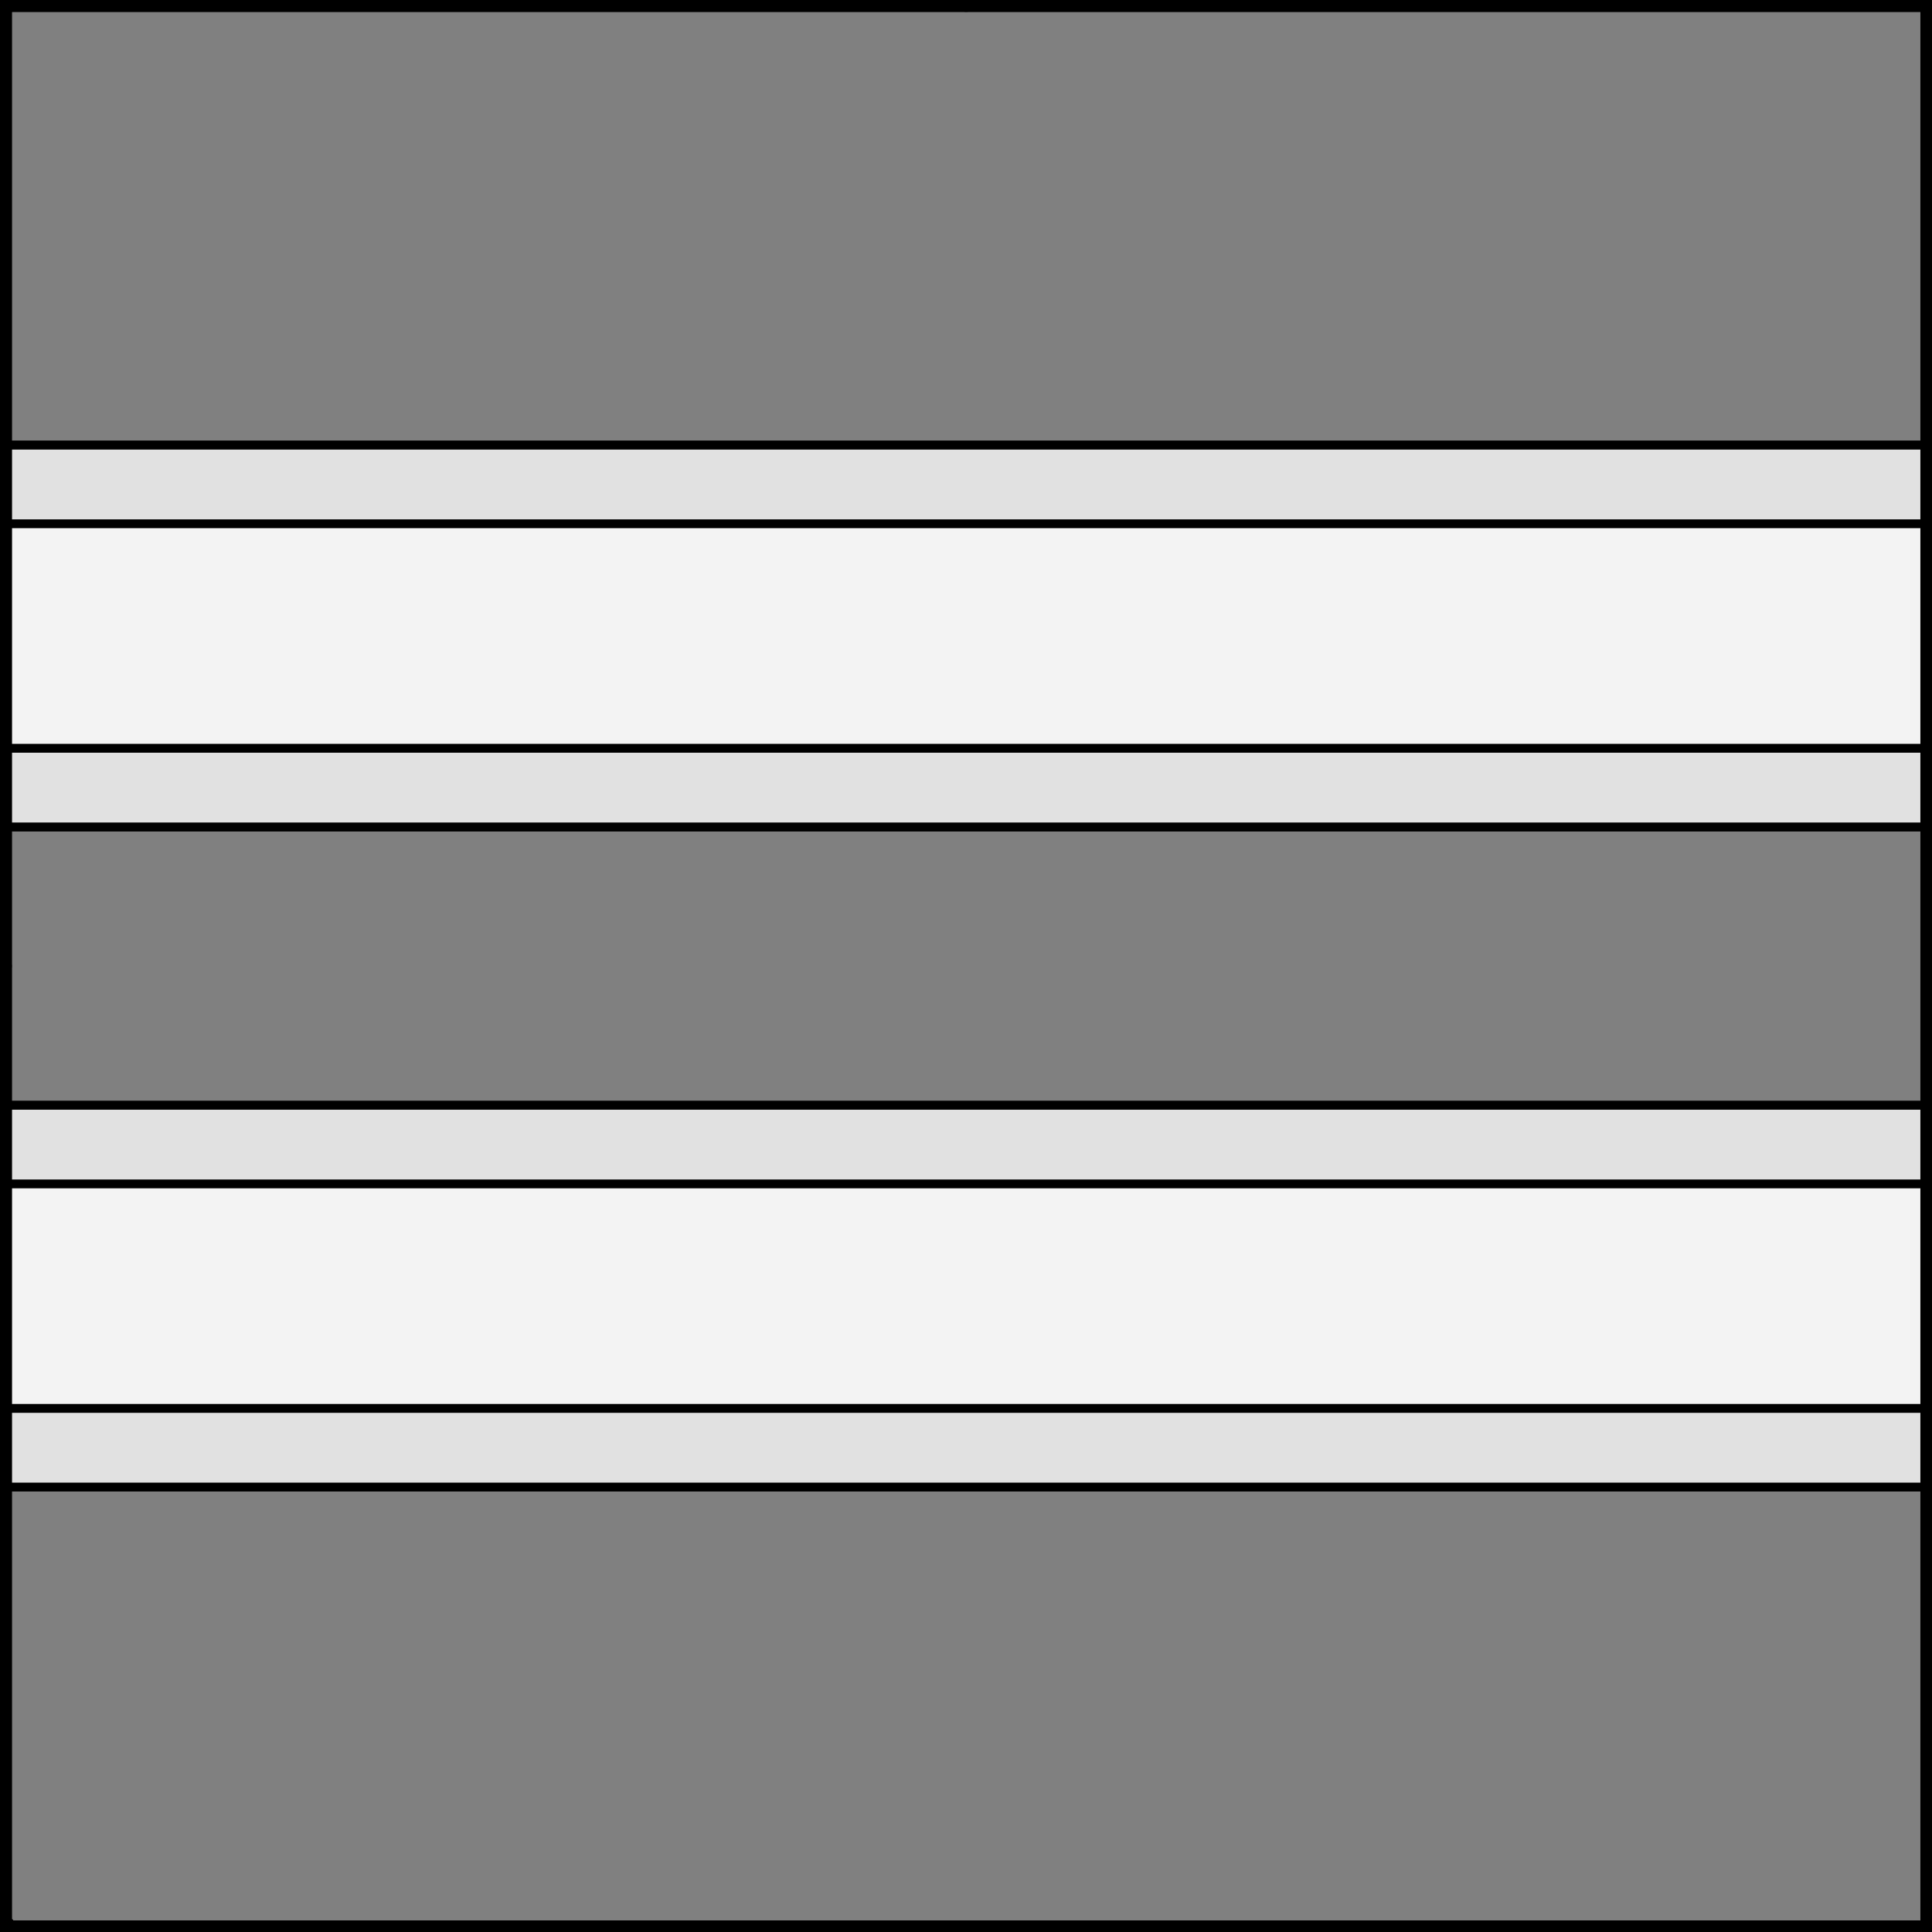
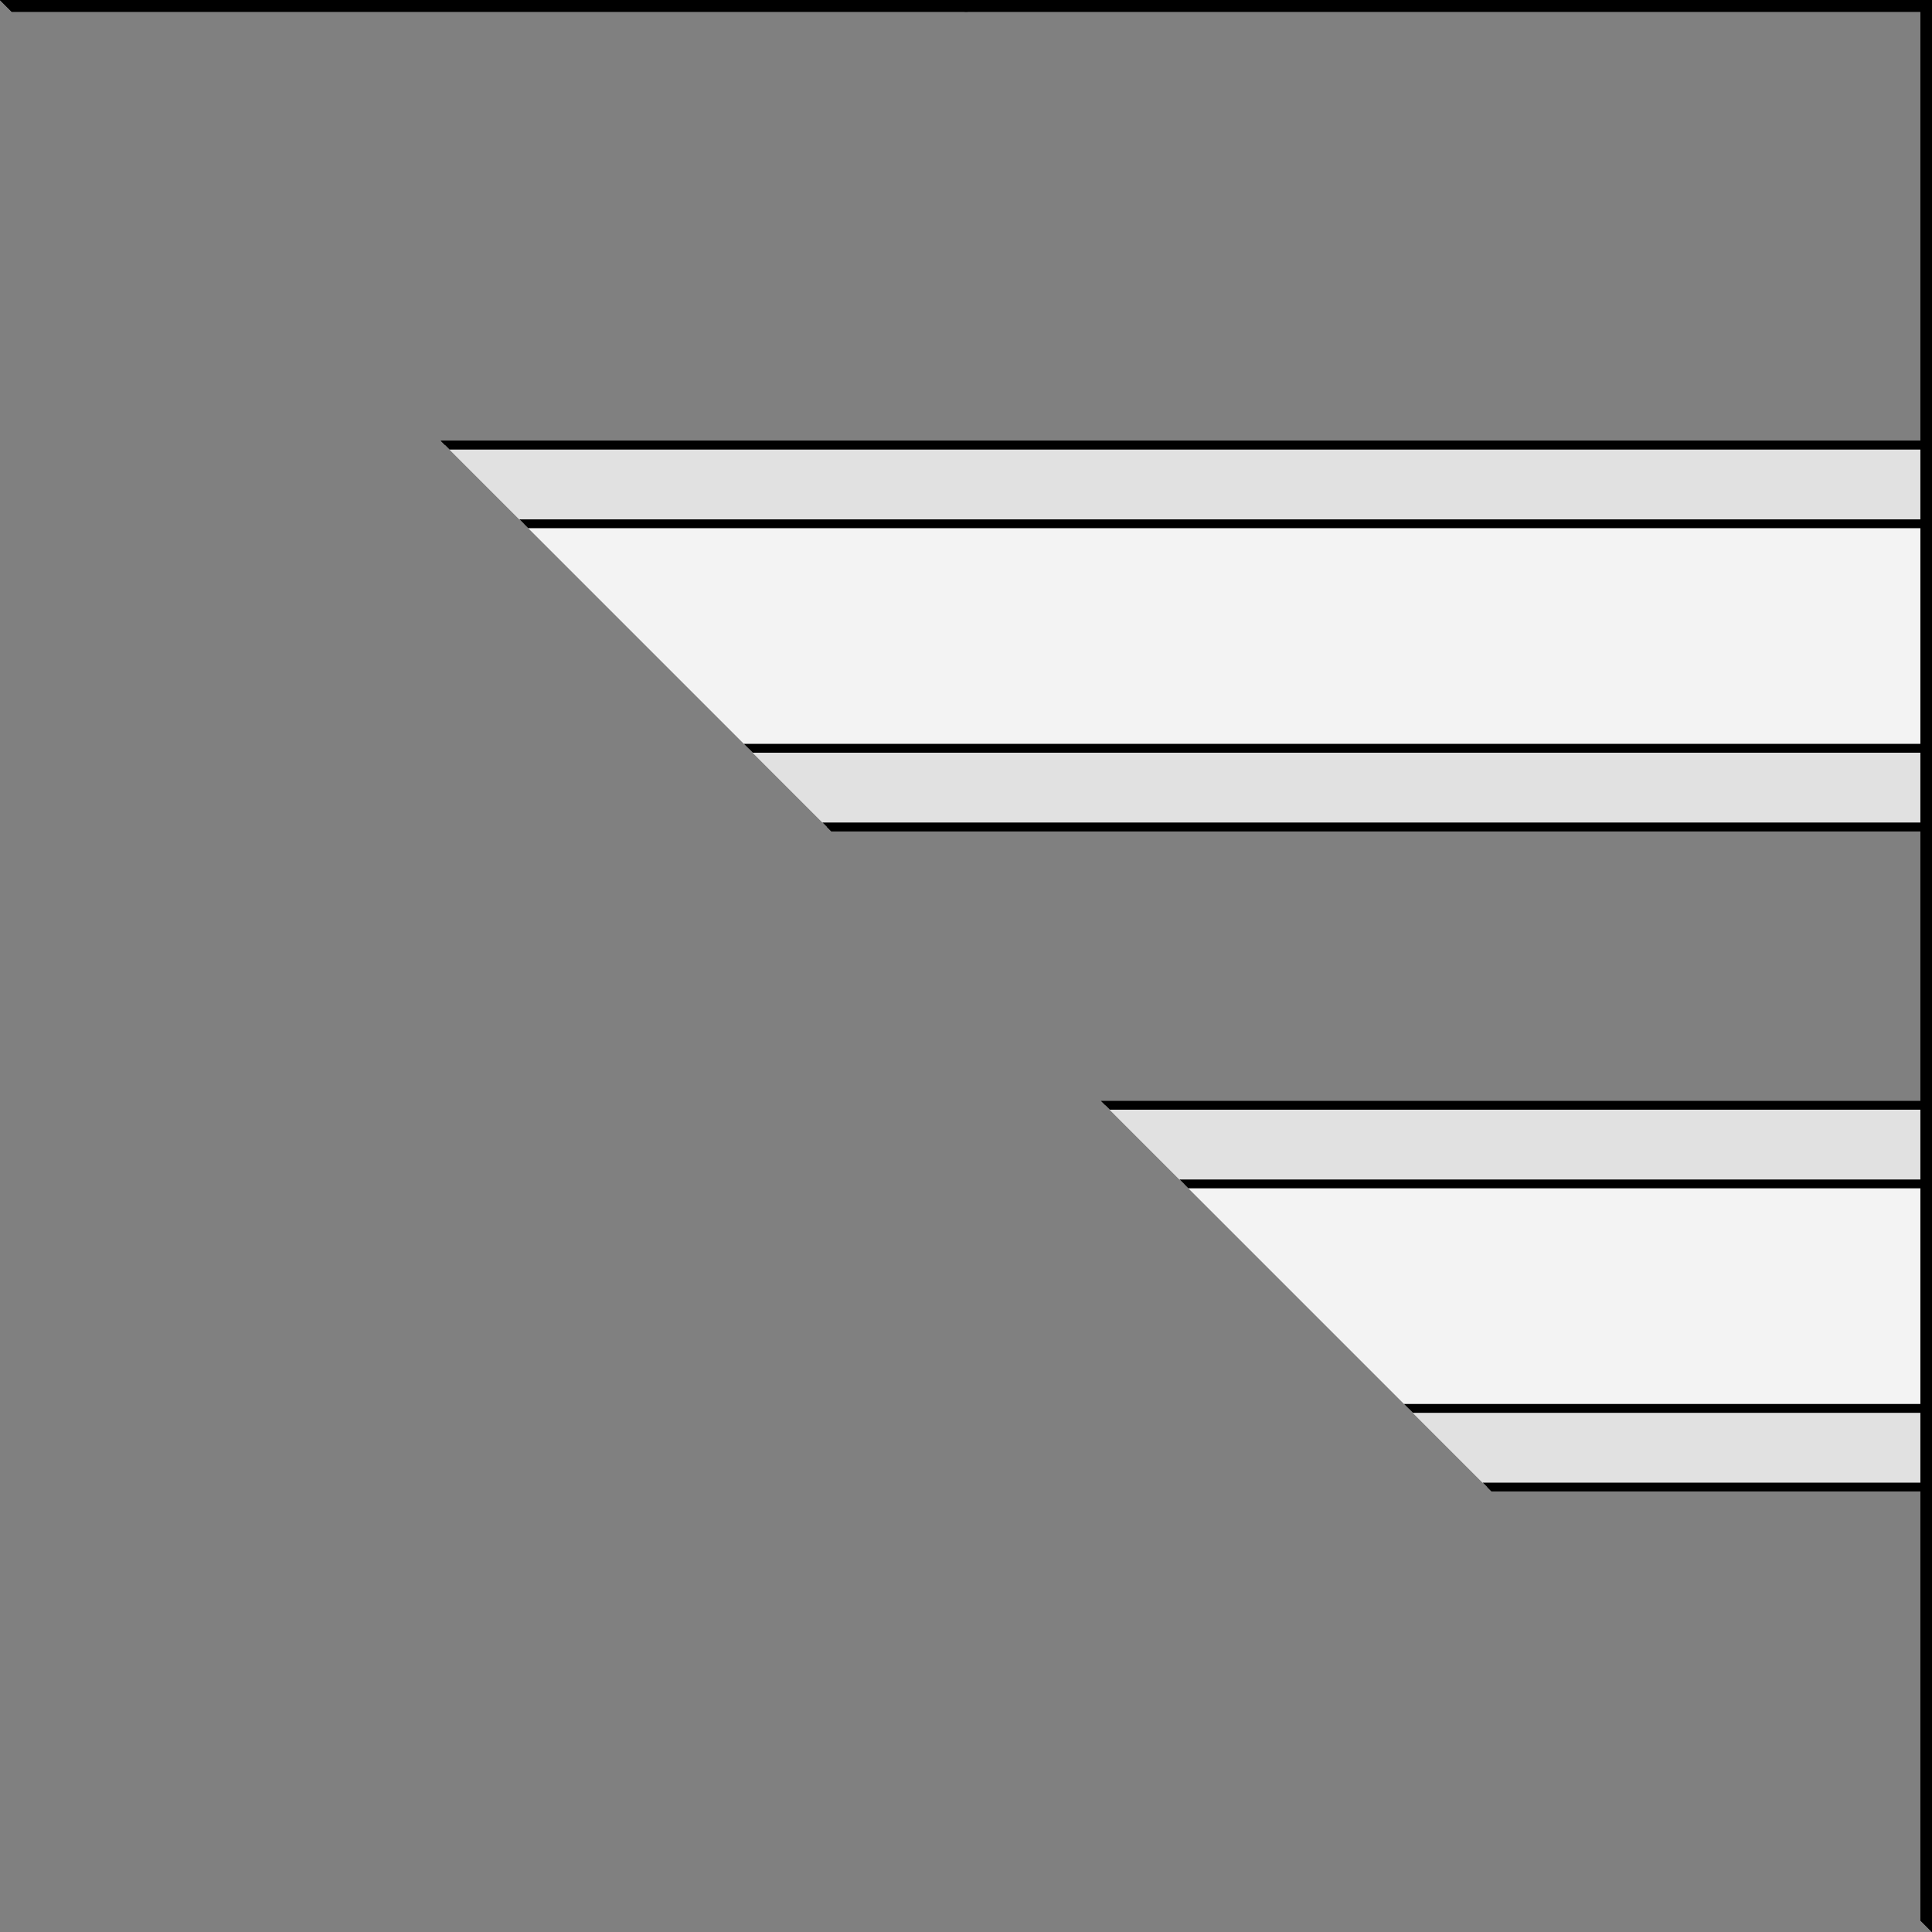
<svg xmlns="http://www.w3.org/2000/svg" version="1.1" viewBox="425.5 65.5 327.938 327.938" width="327.938" height="327.938">
  <rect x="425.5" y="65.5" width="327.938" height="327.938" fill="#808080" stroke="none" />
  <defs>
    <clipPath id="artboard_clip_path">
-       <path d="M 425.5 65.5 L 753.438 65.5 L 753.438 393.438 L 425.5 393.438 Z" />
+       <path d="M 425.5 65.5 L 753.438 65.5 L 753.438 393.438 Z" />
    </clipPath>
  </defs>
  <g id="Bars_Fimbriated,_Two" stroke-opacity="1" stroke="none" fill="none" fill-opacity="1" stroke-dasharray="none">
    <title>Bars Fimbriated, Two</title>
    <g id="Bars_Fimbriated,_Two_Layer_3" clip-path="url(#artboard_clip_path)">
      <title>Layer 3</title>
      <g id="Graphic_35">
        <rect x="426.5" y="253.109" width="325.969" height="64.8" fill="#f3f3f3" />
-         <rect x="426.5" y="253.109" width="325.969" height="64.8" stroke="black" stroke-linecap="round" stroke-linejoin="miter" stroke-width="1.5" />
      </g>
      <g id="Graphic_34">
        <rect x="426.5" y="141.059" width="325.969" height="64.8" fill="#f3f3f3" />
        <rect x="426.5" y="141.059" width="325.969" height="64.8" stroke="black" stroke-linecap="round" stroke-linejoin="miter" stroke-width="1.5" />
      </g>
      <g id="Graphic_31">
        <rect x="426.5" y="141.059" width="325.969" height="13.348" fill="#e1e1e1" />
        <rect x="426.5" y="141.059" width="325.969" height="13.348" stroke="black" stroke-linecap="round" stroke-linejoin="round" stroke-width="1.5" />
      </g>
      <g id="Graphic_36">
        <rect x="426.5" y="192.512" width="325.969" height="13.348" fill="#e1e1e1" />
        <rect x="426.5" y="192.512" width="325.969" height="13.348" stroke="black" stroke-linecap="round" stroke-linejoin="round" stroke-width="1.5" />
      </g>
      <g id="Graphic_37">
        <rect x="426.5" y="253.109" width="325.969" height="13.348" fill="#e1e1e1" />
        <rect x="426.5" y="253.109" width="325.969" height="13.348" stroke="black" stroke-linecap="round" stroke-linejoin="round" stroke-width="1.5" />
      </g>
      <g id="Graphic_38">
        <rect x="426.5" y="304.562" width="325.969" height="13.348" fill="#e1e1e1" />
        <rect x="426.5" y="304.562" width="325.969" height="13.348" stroke="black" stroke-linecap="round" stroke-linejoin="round" stroke-width="1.5" />
      </g>
    </g>
    <g id="Esc____Badge_Master_layer" clip-path="url(#artboard_clip_path)">
      <title>Master layer</title>
      <g id="Line_14">
        <line x1="427.5" y1="67.5" x2="420.75" y2="60.75" stroke="black" stroke-linecap="butt" stroke-linejoin="round" stroke-width=".25" />
      </g>
      <g id="Line_13">
        <line x1="589.5" y1="67.5" x2="589.5" y2="58.5" stroke="black" stroke-linecap="butt" stroke-linejoin="round" stroke-width=".5" />
      </g>
      <g id="Line_12">
        <line x1="751.5" y1="67.5" x2="758.25" y2="60.75" stroke="black" stroke-linecap="butt" stroke-linejoin="round" stroke-width=".5" />
      </g>
      <g id="Line_11">
        <line x1="420.75" y1="398.25" x2="427.5" y2="391.5" stroke="black" stroke-linecap="round" stroke-linejoin="round" stroke-width=".5" />
      </g>
      <g id="Line_10">
        <line x1="758.25" y1="398.25" x2="751.5" y2="391.5" stroke="black" stroke-linecap="butt" stroke-linejoin="round" stroke-width=".5" />
      </g>
      <g id="Line_9">
        <line x1="589.5" y1="400.5" x2="589.5" y2="391.5" stroke="black" stroke-linecap="butt" stroke-linejoin="round" stroke-width=".5" />
      </g>
      <g id="Line_8">
        <line x1="427.5" y1="229.5" x2="418.5" y2="229.5" stroke="black" stroke-linecap="butt" stroke-linejoin="round" stroke-width=".5" />
      </g>
      <g id="Line_7">
        <line x1="760.5" y1="229.484" x2="751.5" y2="229.484" stroke="black" stroke-linecap="butt" stroke-linejoin="round" stroke-width=".5" />
      </g>
      <g id="Graphic_6">
        <rect x="426.5" y="66.5" width="325.969" height="325.969" stroke="black" stroke-linecap="round" stroke-linejoin="miter" stroke-width="2" />
      </g>
      <g id="Graphic_5">
        <rect x="426.5" y="66.5" width="325.969" height="325.969" stroke="black" stroke-linecap="round" stroke-linejoin="miter" stroke-width="2" />
      </g>
      <g id="Graphic_4">
-         <rect x="426.5" y="66.5" width="325.969" height="325.969" stroke="black" stroke-linecap="round" stroke-linejoin="miter" stroke-width="2" />
-       </g>
+         </g>
    </g>
  </g>
</svg>